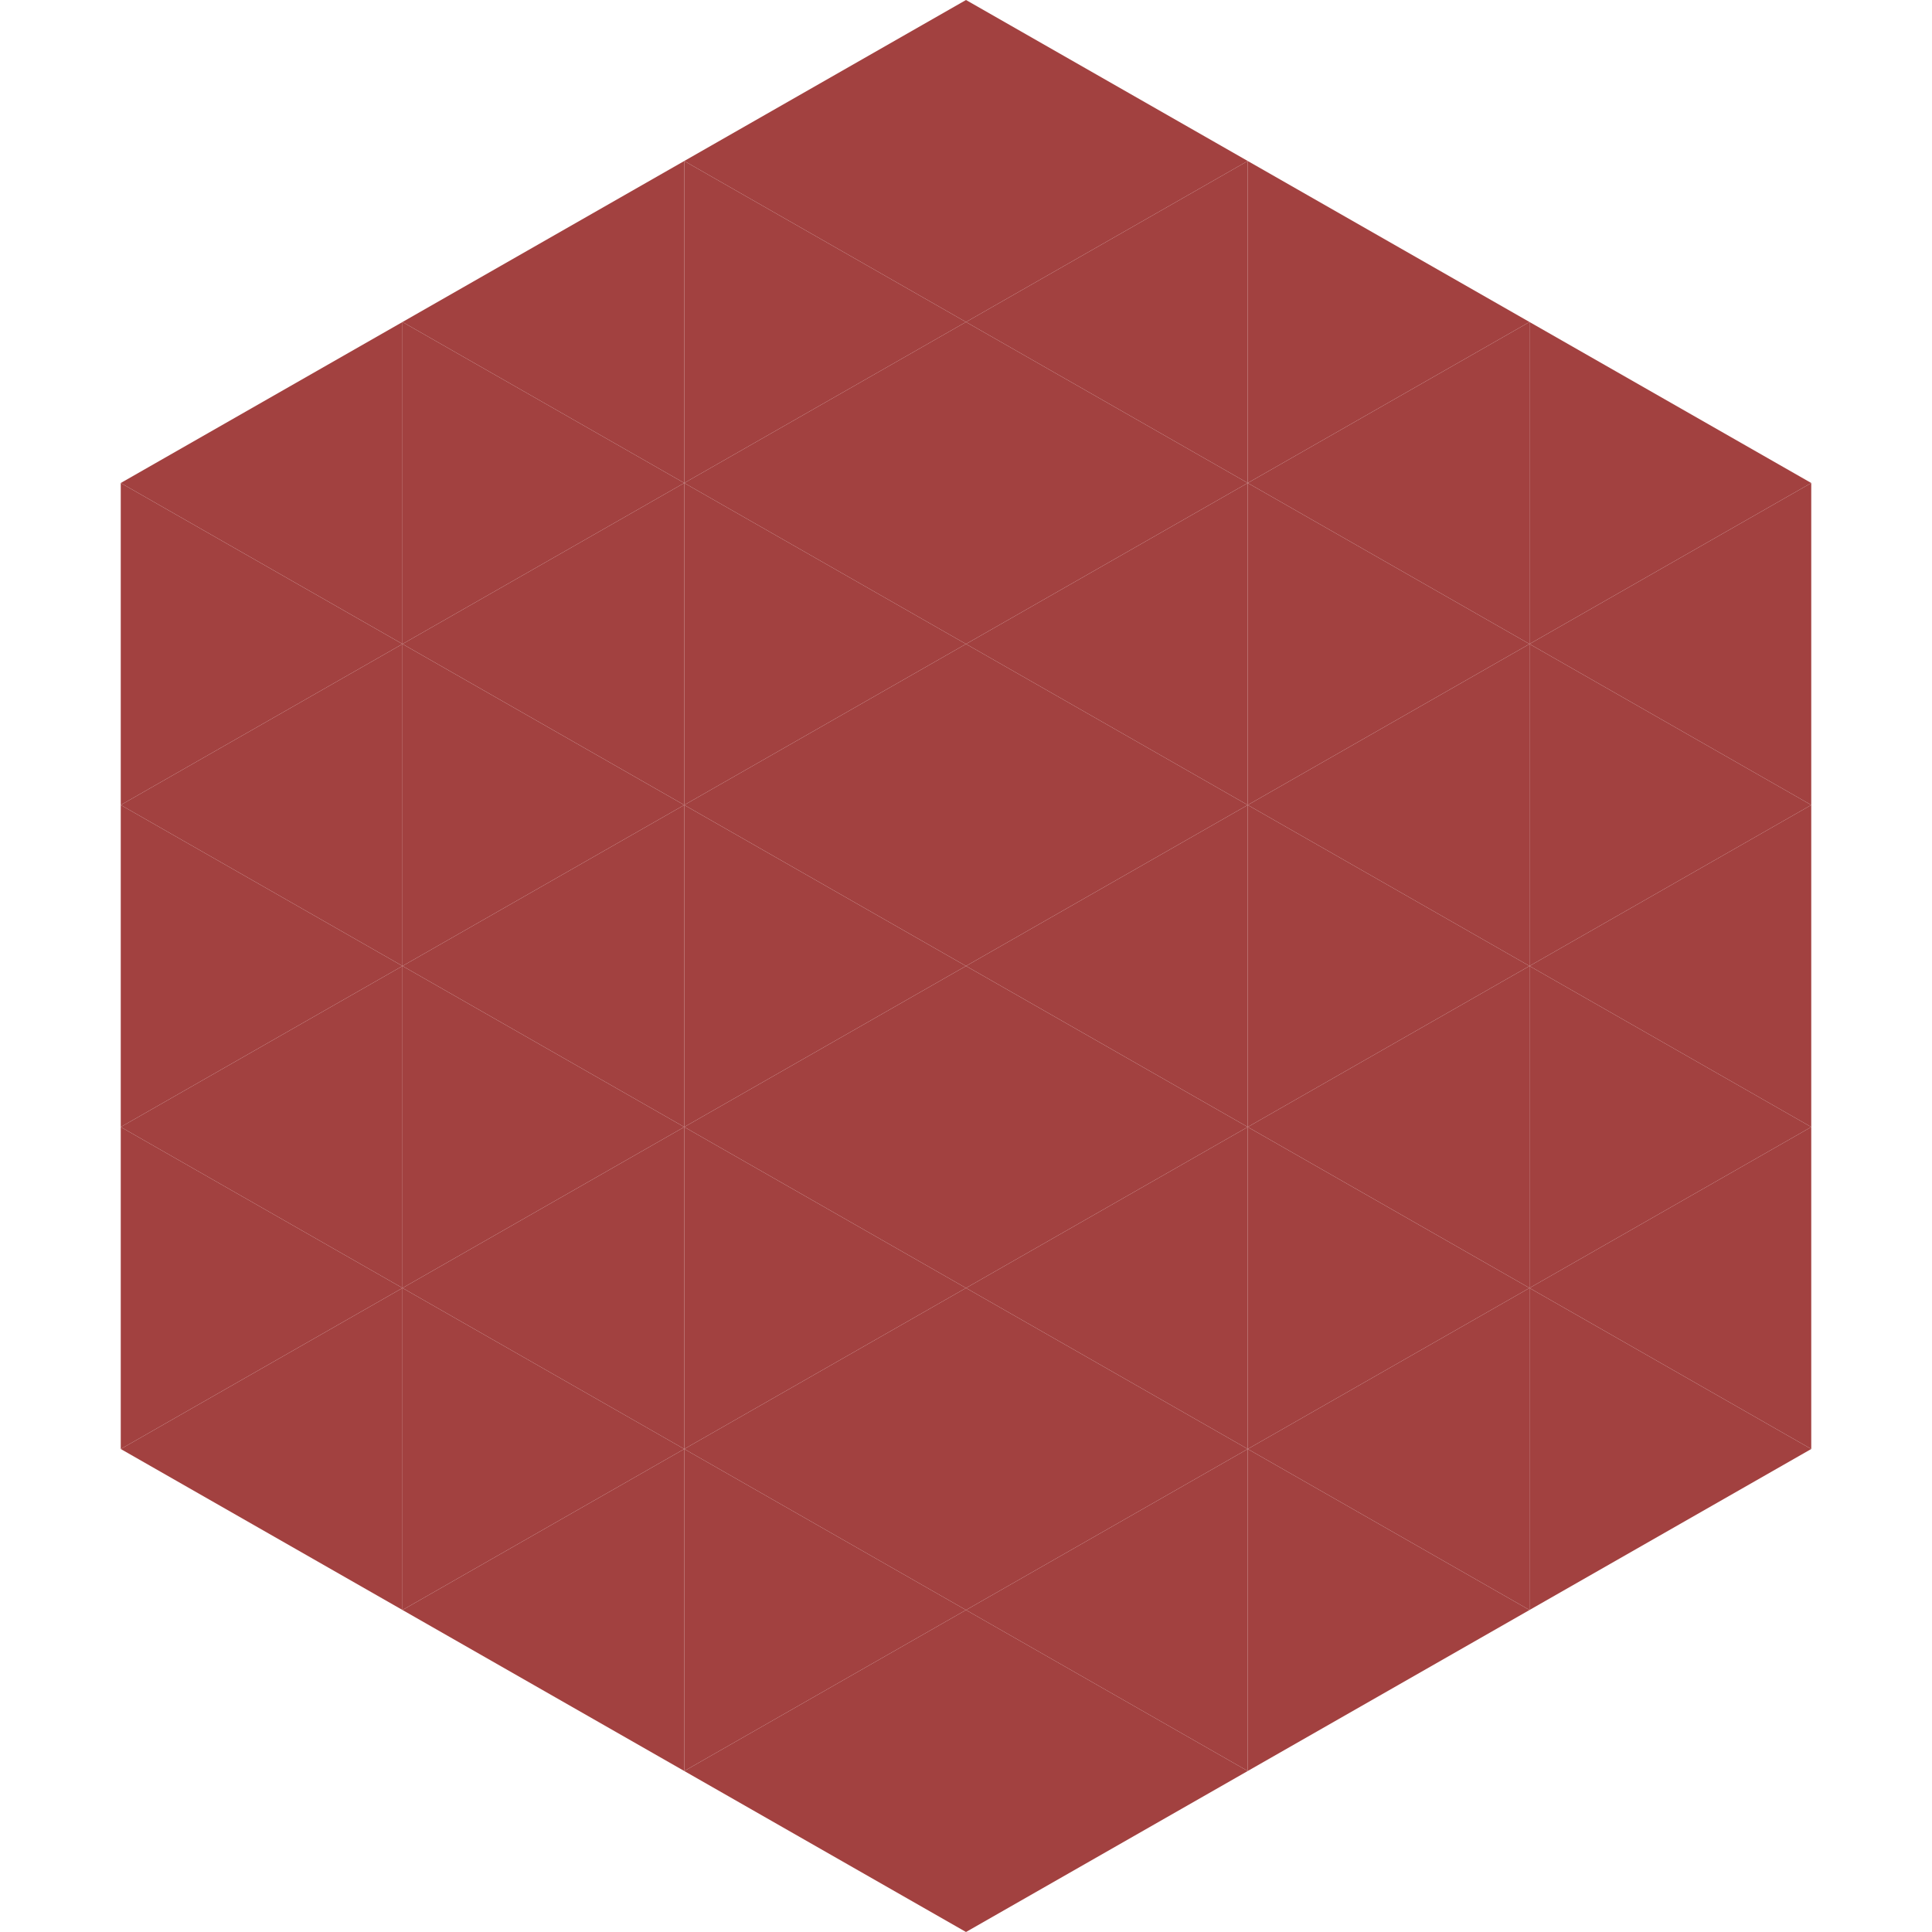
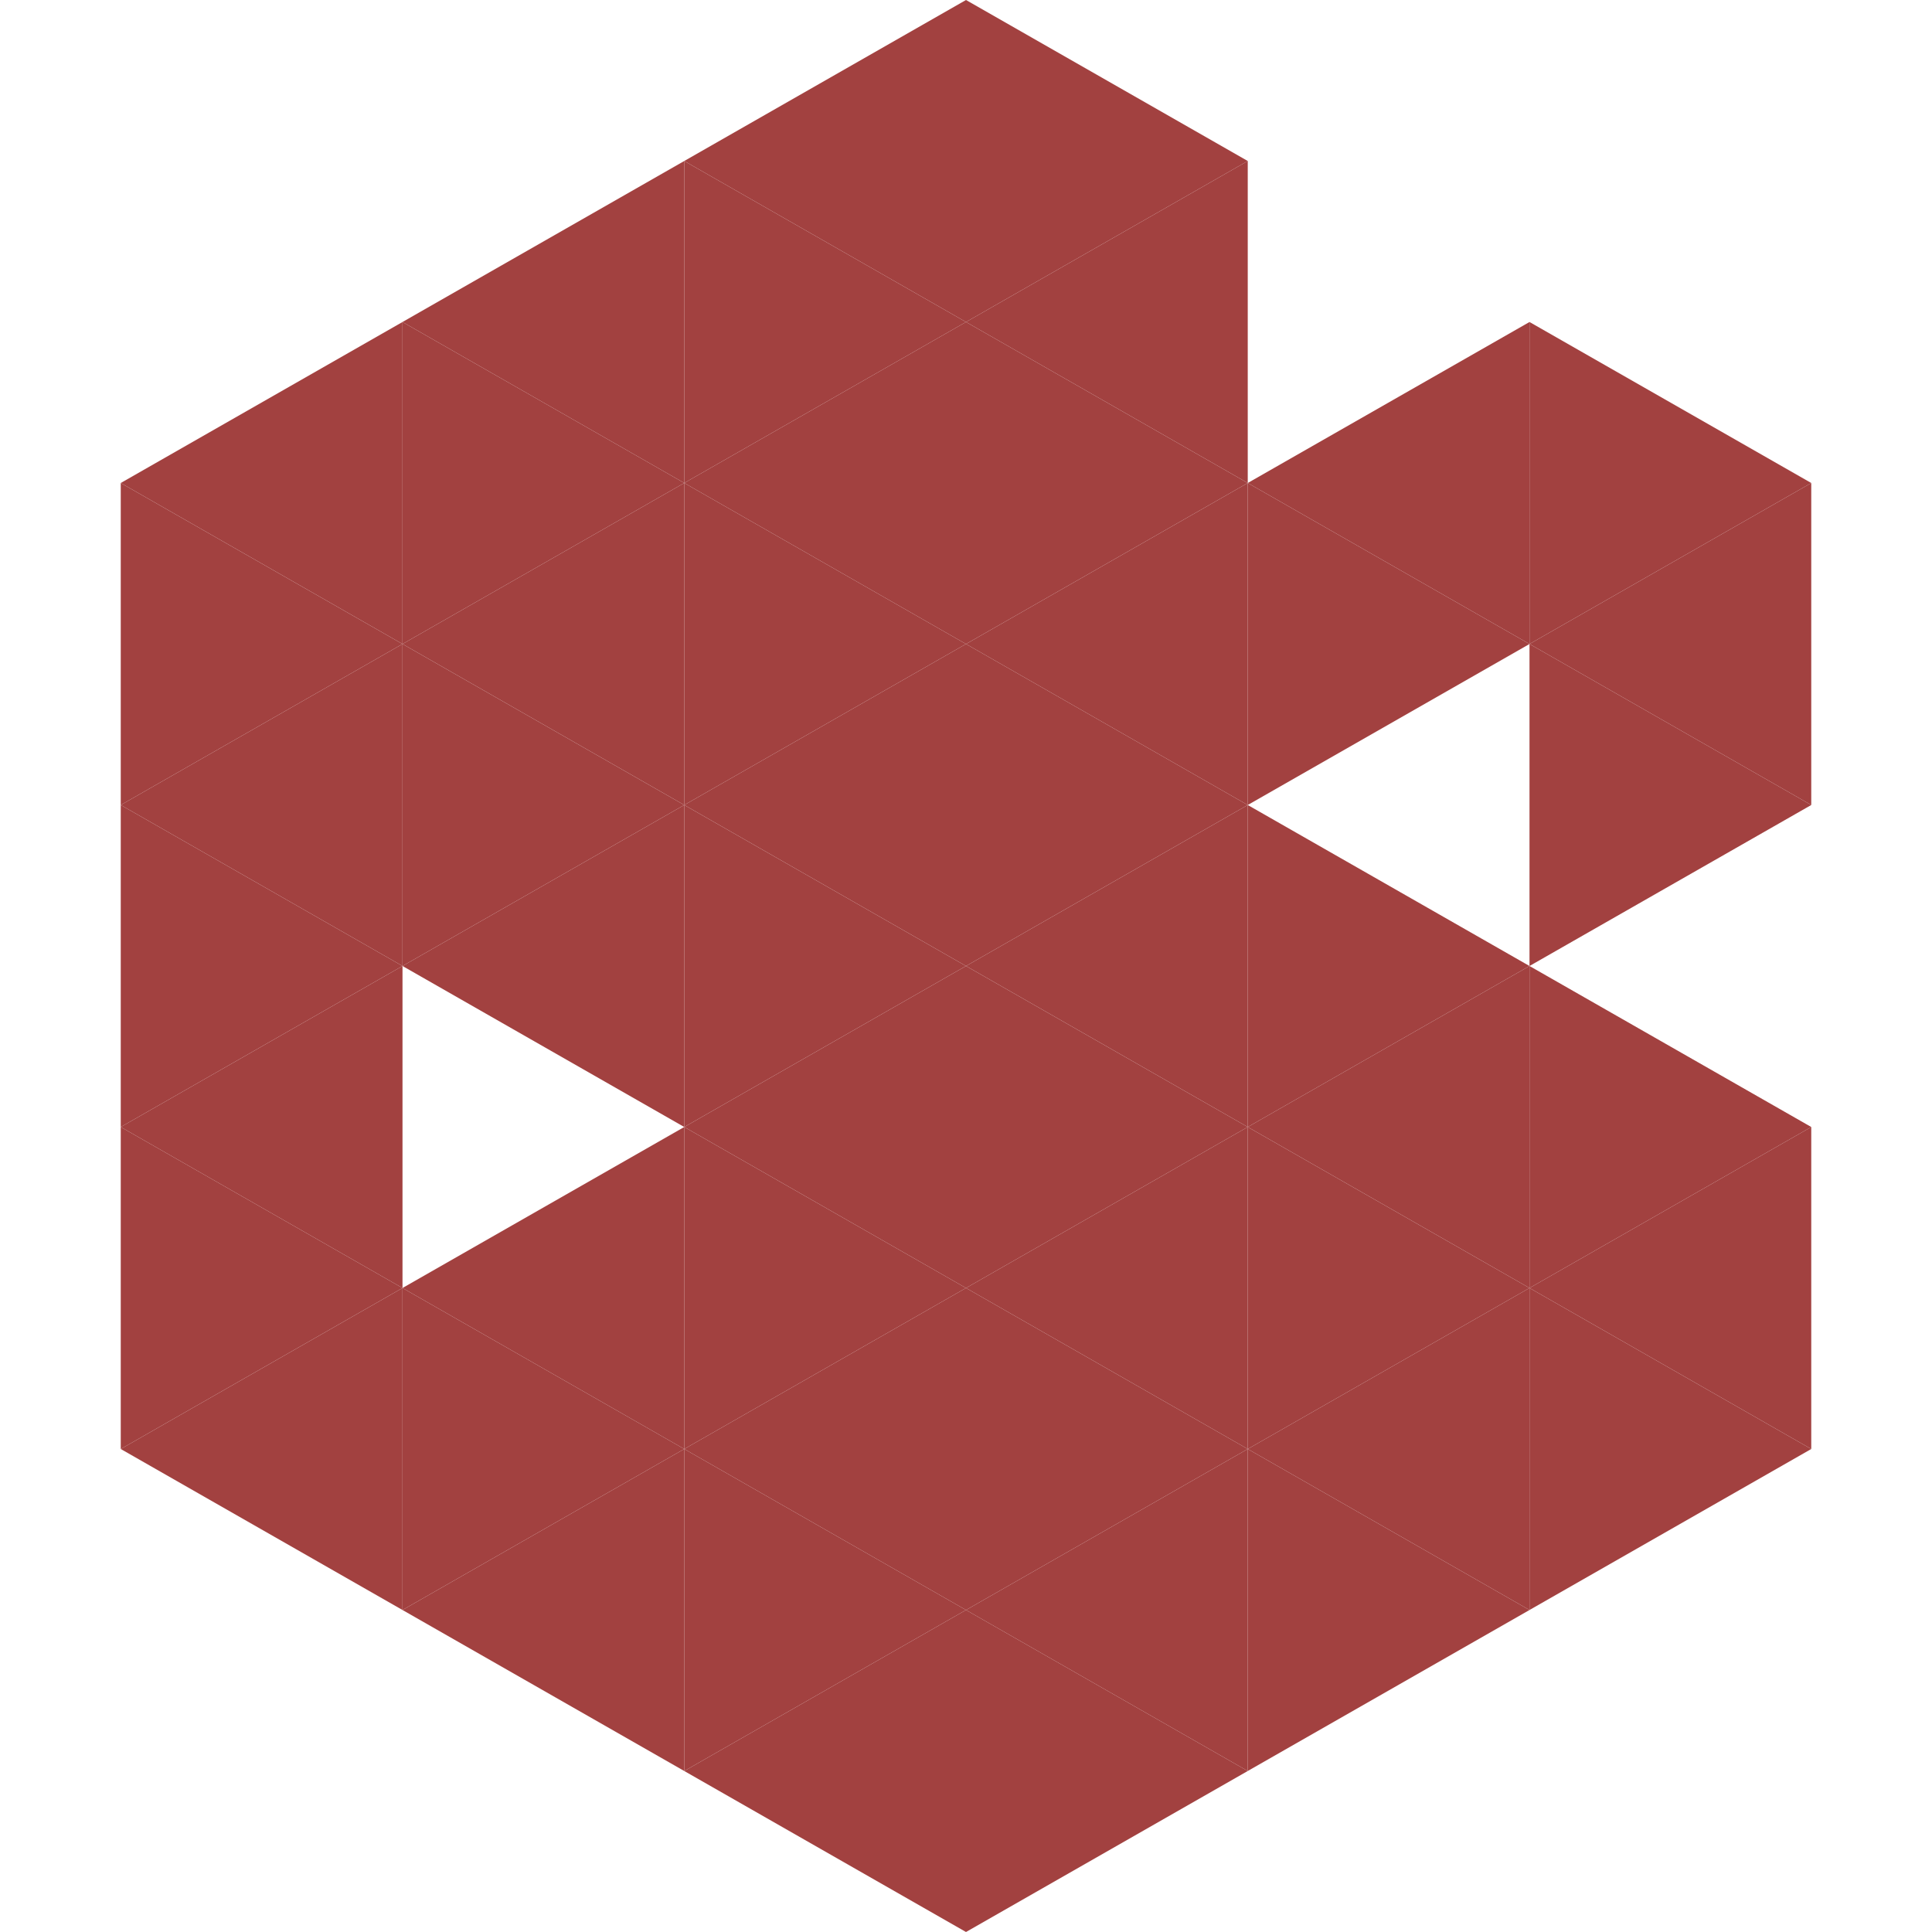
<svg xmlns="http://www.w3.org/2000/svg" width="240" height="240">
  <polygon points="50,40 15,60 50,80" style="fill:rgb(162,65,64)" />
  <polygon points="190,40 225,60 190,80" style="fill:rgb(162,65,64)" />
  <polygon points="15,60 50,80 15,100" style="fill:rgb(162,65,64)" />
  <polygon points="225,60 190,80 225,100" style="fill:rgb(162,65,64)" />
  <polygon points="50,80 15,100 50,120" style="fill:rgb(162,65,64)" />
  <polygon points="190,80 225,100 190,120" style="fill:rgb(162,65,64)" />
  <polygon points="15,100 50,120 15,140" style="fill:rgb(162,65,64)" />
-   <polygon points="225,100 190,120 225,140" style="fill:rgb(162,65,64)" />
  <polygon points="50,120 15,140 50,160" style="fill:rgb(162,65,64)" />
  <polygon points="190,120 225,140 190,160" style="fill:rgb(162,65,64)" />
  <polygon points="15,140 50,160 15,180" style="fill:rgb(162,65,64)" />
  <polygon points="225,140 190,160 225,180" style="fill:rgb(162,65,64)" />
  <polygon points="50,160 15,180 50,200" style="fill:rgb(162,65,64)" />
  <polygon points="190,160 225,180 190,200" style="fill:rgb(162,65,64)" />
  <polygon points="15,180 50,200 15,220" style="fill:rgb(255,255,255); fill-opacity:0" />
  <polygon points="225,180 190,200 225,220" style="fill:rgb(255,255,255); fill-opacity:0" />
  <polygon points="50,0 85,20 50,40" style="fill:rgb(255,255,255); fill-opacity:0" />
  <polygon points="190,0 155,20 190,40" style="fill:rgb(255,255,255); fill-opacity:0" />
  <polygon points="85,20 50,40 85,60" style="fill:rgb(162,65,64)" />
-   <polygon points="155,20 190,40 155,60" style="fill:rgb(162,65,64)" />
  <polygon points="50,40 85,60 50,80" style="fill:rgb(162,65,64)" />
  <polygon points="190,40 155,60 190,80" style="fill:rgb(162,65,64)" />
  <polygon points="85,60 50,80 85,100" style="fill:rgb(162,65,64)" />
  <polygon points="155,60 190,80 155,100" style="fill:rgb(162,65,64)" />
  <polygon points="50,80 85,100 50,120" style="fill:rgb(162,65,64)" />
-   <polygon points="190,80 155,100 190,120" style="fill:rgb(162,65,64)" />
  <polygon points="85,100 50,120 85,140" style="fill:rgb(162,65,64)" />
  <polygon points="155,100 190,120 155,140" style="fill:rgb(162,65,64)" />
-   <polygon points="50,120 85,140 50,160" style="fill:rgb(162,65,64)" />
  <polygon points="190,120 155,140 190,160" style="fill:rgb(162,65,64)" />
  <polygon points="85,140 50,160 85,180" style="fill:rgb(162,65,64)" />
  <polygon points="155,140 190,160 155,180" style="fill:rgb(162,65,64)" />
  <polygon points="50,160 85,180 50,200" style="fill:rgb(162,65,64)" />
  <polygon points="190,160 155,180 190,200" style="fill:rgb(162,65,64)" />
  <polygon points="85,180 50,200 85,220" style="fill:rgb(162,65,64)" />
  <polygon points="155,180 190,200 155,220" style="fill:rgb(162,65,64)" />
  <polygon points="120,0 85,20 120,40" style="fill:rgb(162,65,64)" />
  <polygon points="120,0 155,20 120,40" style="fill:rgb(162,65,64)" />
  <polygon points="85,20 120,40 85,60" style="fill:rgb(162,65,64)" />
  <polygon points="155,20 120,40 155,60" style="fill:rgb(162,65,64)" />
  <polygon points="120,40 85,60 120,80" style="fill:rgb(162,65,64)" />
  <polygon points="120,40 155,60 120,80" style="fill:rgb(162,65,64)" />
  <polygon points="85,60 120,80 85,100" style="fill:rgb(162,65,64)" />
  <polygon points="155,60 120,80 155,100" style="fill:rgb(162,65,64)" />
  <polygon points="120,80 85,100 120,120" style="fill:rgb(162,65,64)" />
  <polygon points="120,80 155,100 120,120" style="fill:rgb(162,65,64)" />
  <polygon points="85,100 120,120 85,140" style="fill:rgb(162,65,64)" />
  <polygon points="155,100 120,120 155,140" style="fill:rgb(162,65,64)" />
  <polygon points="120,120 85,140 120,160" style="fill:rgb(162,65,64)" />
  <polygon points="120,120 155,140 120,160" style="fill:rgb(162,65,64)" />
  <polygon points="85,140 120,160 85,180" style="fill:rgb(162,65,64)" />
  <polygon points="155,140 120,160 155,180" style="fill:rgb(162,65,64)" />
  <polygon points="120,160 85,180 120,200" style="fill:rgb(162,65,64)" />
  <polygon points="120,160 155,180 120,200" style="fill:rgb(162,65,64)" />
  <polygon points="85,180 120,200 85,220" style="fill:rgb(162,65,64)" />
  <polygon points="155,180 120,200 155,220" style="fill:rgb(162,65,64)" />
  <polygon points="120,200 85,220 120,240" style="fill:rgb(162,65,64)" />
  <polygon points="120,200 155,220 120,240" style="fill:rgb(162,65,64)" />
-   <polygon points="85,220 120,240 85,260" style="fill:rgb(255,255,255); fill-opacity:0" />
  <polygon points="155,220 120,240 155,260" style="fill:rgb(255,255,255); fill-opacity:0" />
</svg>